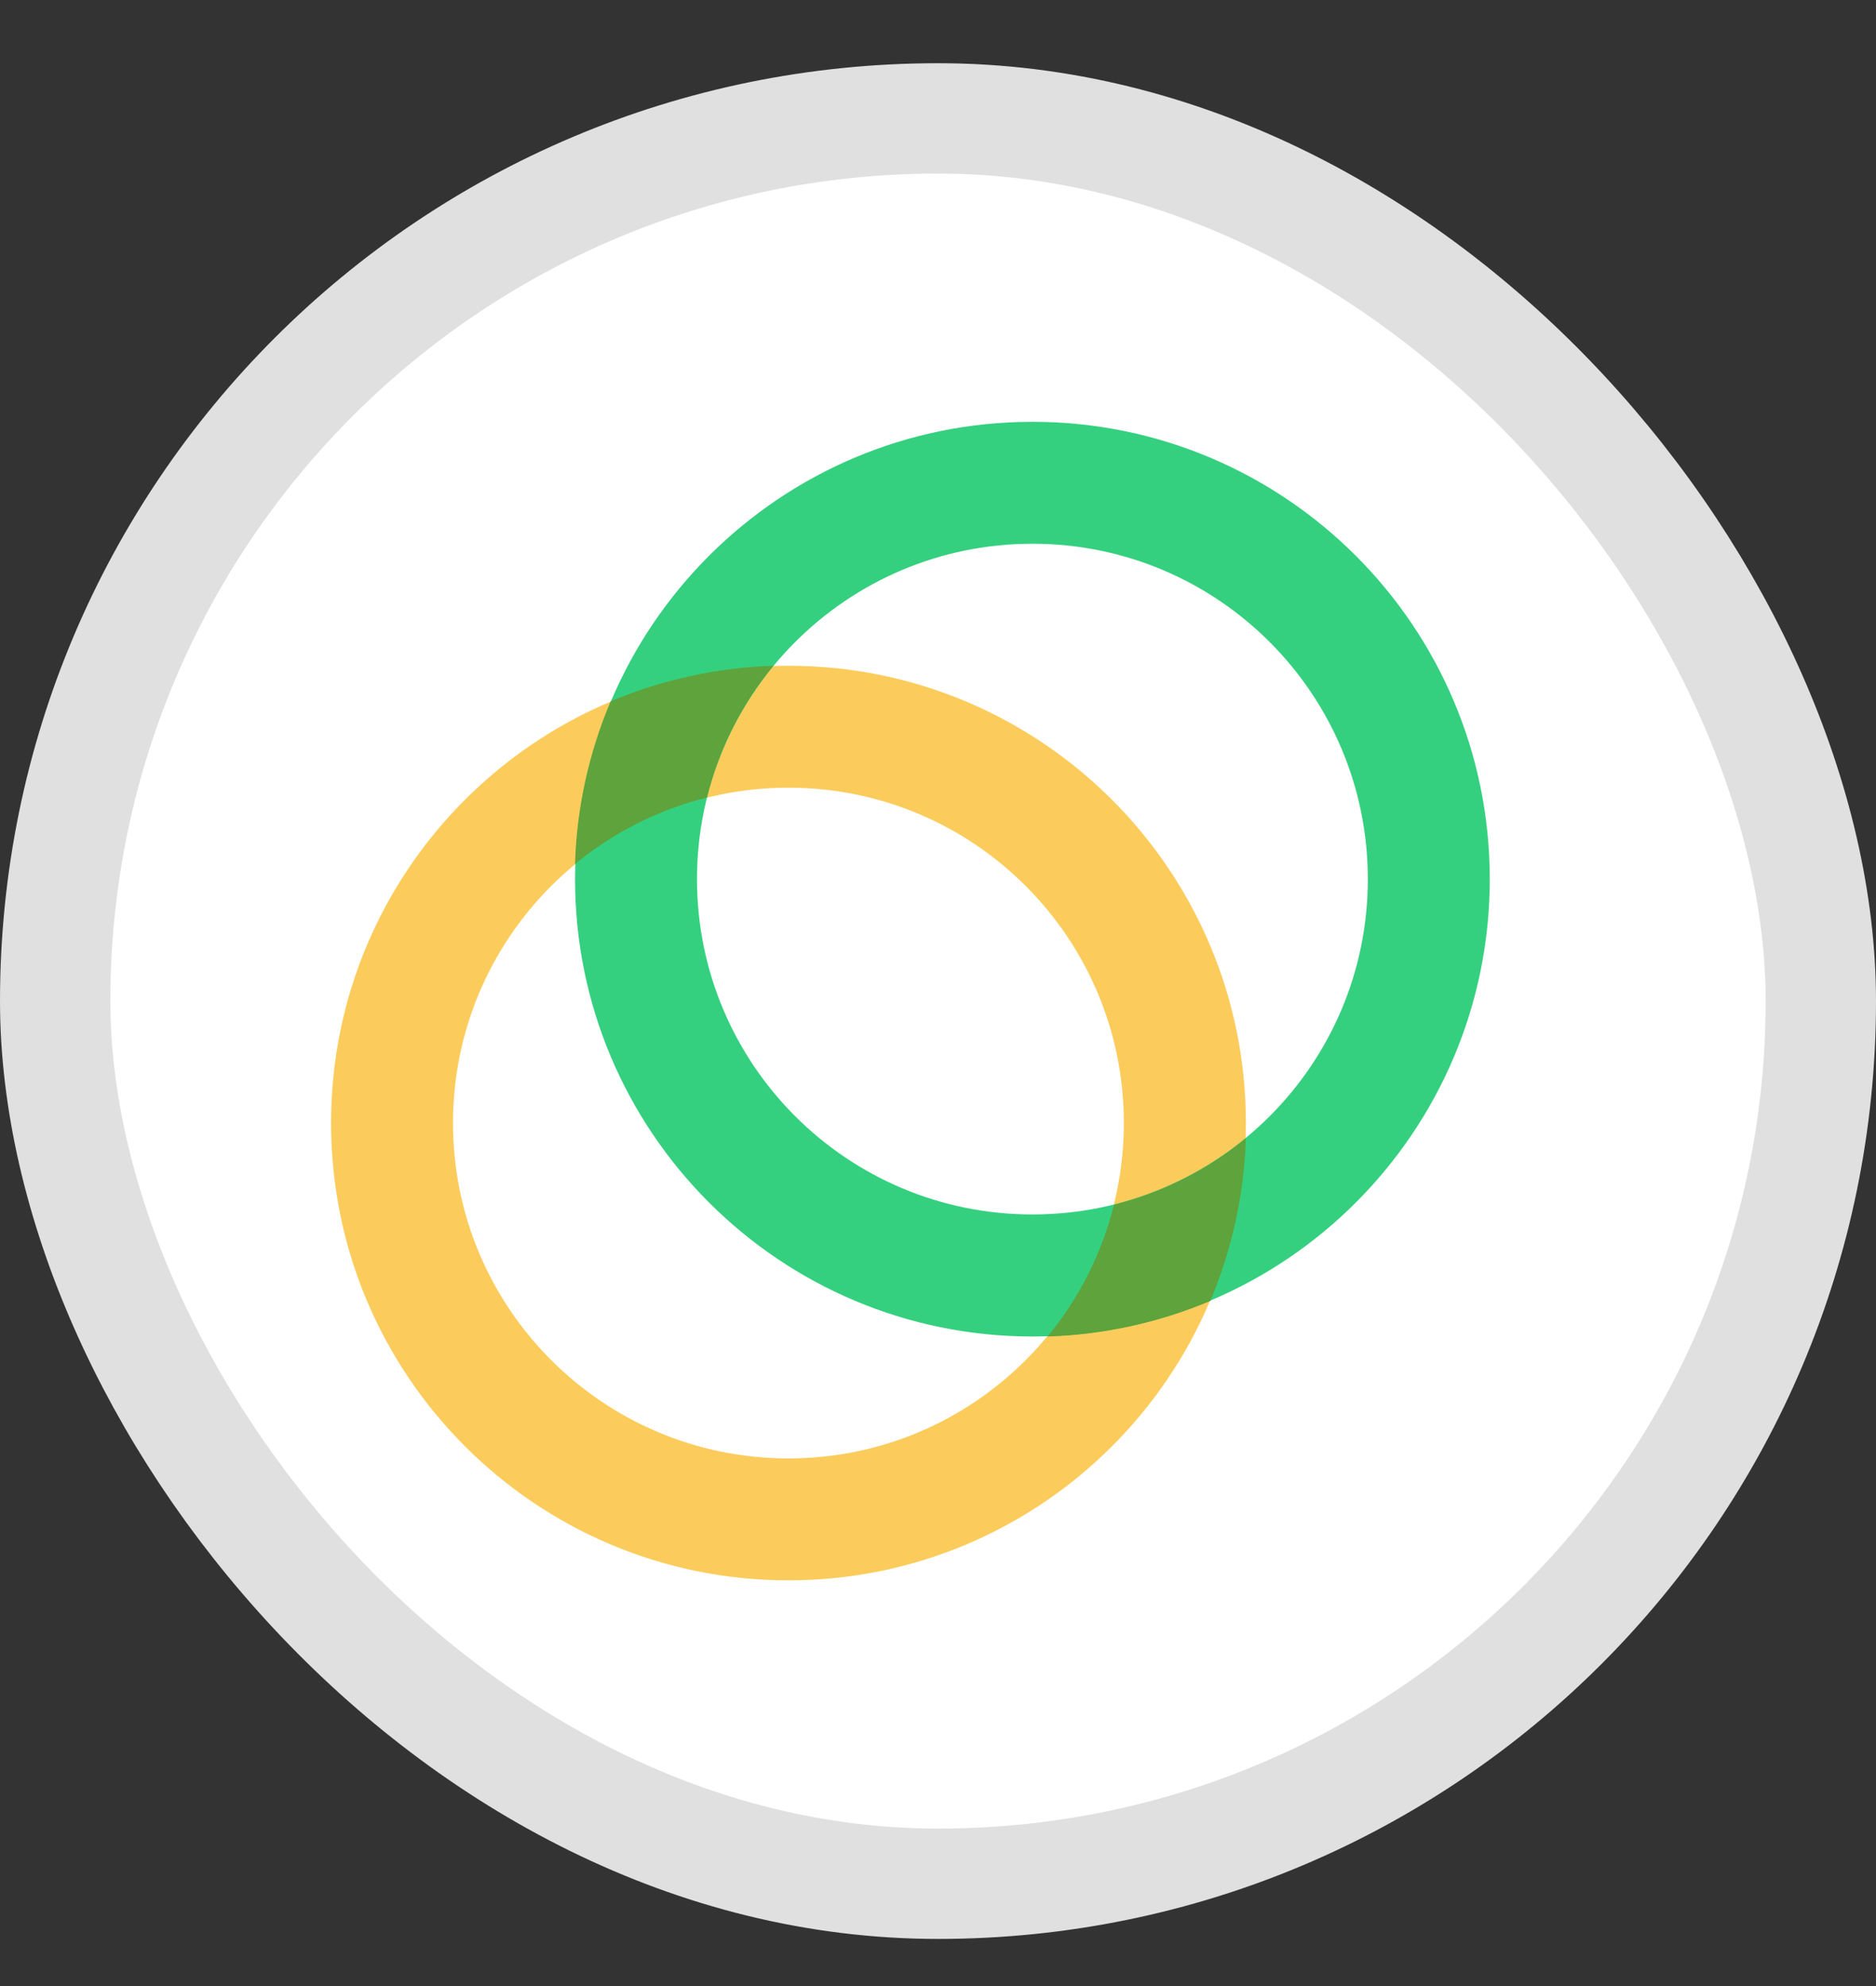
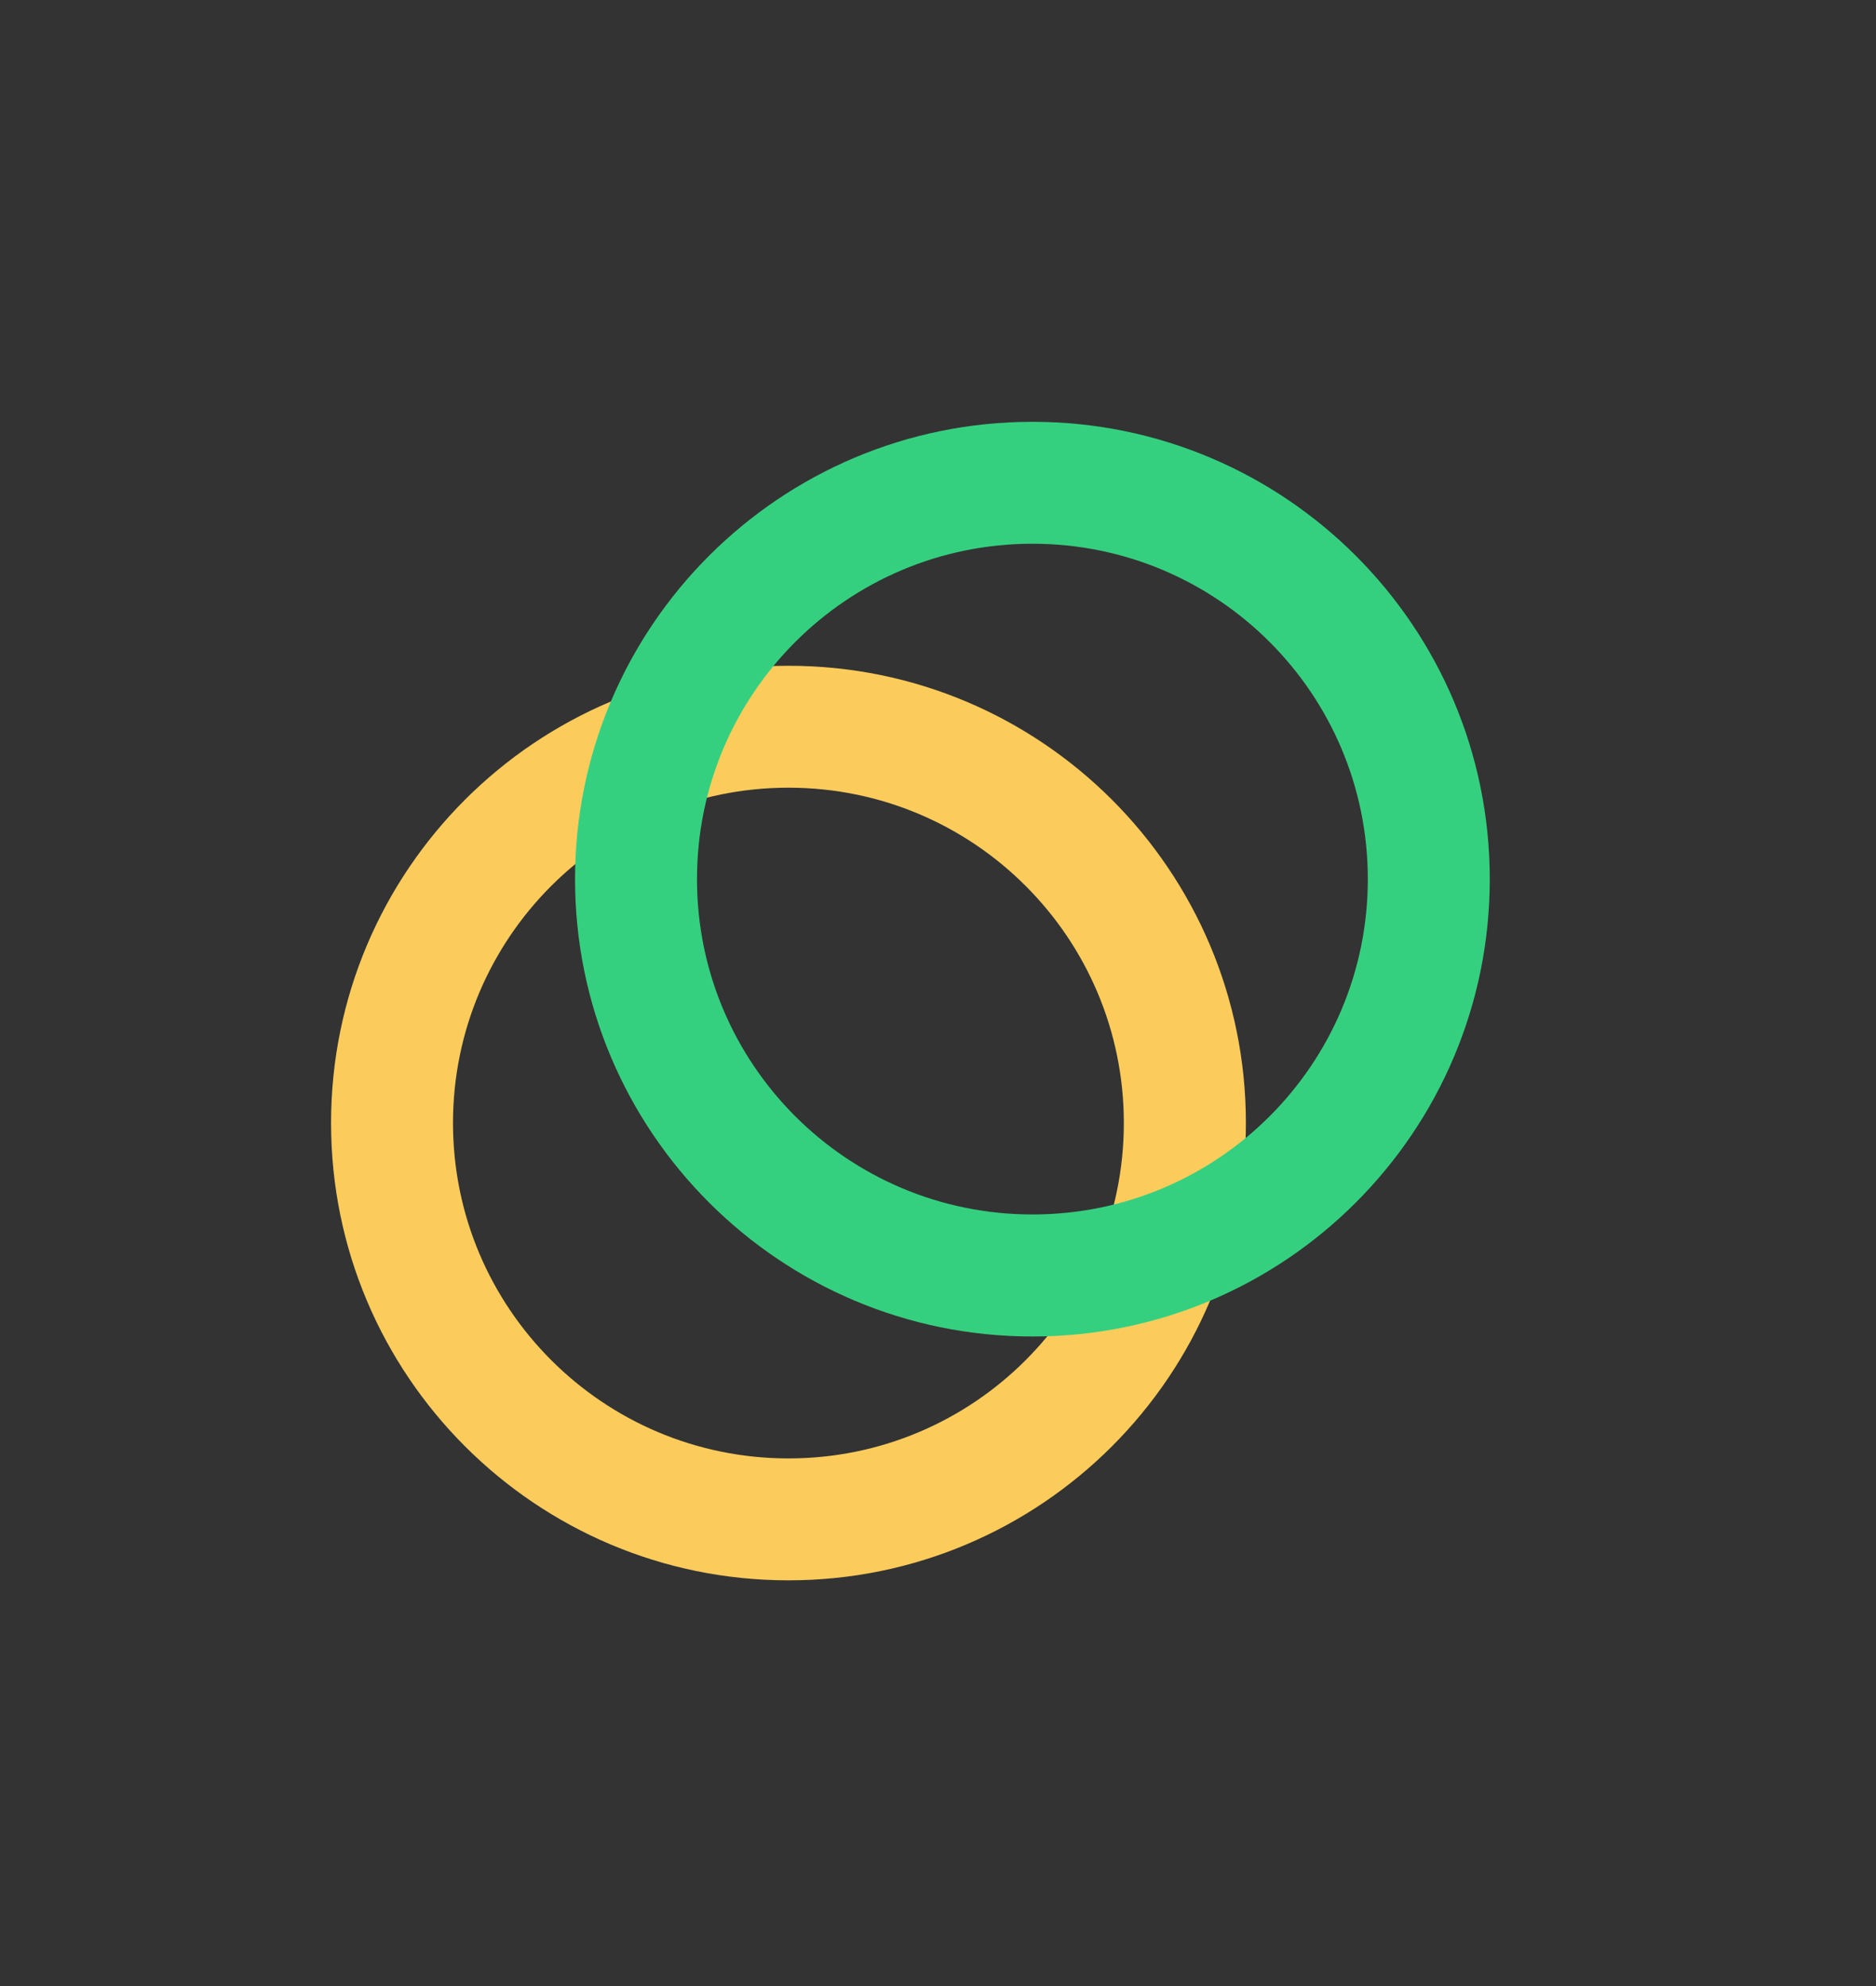
<svg xmlns="http://www.w3.org/2000/svg" width="17" height="18" viewBox="0 0 17 18" fill="none">
  <rect x="0" y="0" width="17" height="18" fill="#333333" stroke="none" />
-   <rect x="0.5" y="1.073" width="16" height="16" rx="8" fill="white" stroke="#E0E0E0" />
  <g clip-path="url(#clip0_240_5689)">
    <path d="M7.145 13.218C8.824 13.218 10.184 11.857 10.184 10.178C10.184 8.5 8.824 7.139 7.145 7.139C5.466 7.139 4.105 8.5 4.105 10.178C4.105 11.857 5.466 13.218 7.145 13.218ZM7.145 14.323C4.856 14.323 3 12.467 3 10.178C3 7.889 4.856 6.034 7.145 6.034C9.434 6.034 11.29 7.889 11.29 10.178C11.29 12.467 9.434 14.323 7.145 14.323Z" fill="#FBCC5C" />
    <path d="M9.356 11.007C11.035 11.007 12.395 9.647 12.395 7.968C12.395 6.289 11.035 4.928 9.356 4.928C7.677 4.928 6.316 6.289 6.316 7.968C6.316 9.647 7.677 11.007 9.356 11.007ZM9.356 12.113C7.067 12.113 5.211 10.257 5.211 7.968C5.211 5.679 7.067 3.823 9.356 3.823C11.645 3.823 13.5 5.679 13.5 7.968C13.5 10.257 11.645 12.113 9.356 12.113Z" fill="#35D07F" />
-     <path d="M9.493 12.113C9.78 11.764 9.986 11.357 10.095 10.918C10.533 10.808 10.941 10.603 11.29 10.316C11.274 10.823 11.165 11.322 10.967 11.791C10.5 11.988 10 12.097 9.493 12.113ZM6.406 7.228C5.968 7.338 5.56 7.543 5.211 7.831C5.226 7.324 5.336 6.824 5.534 6.356C6.001 6.16 6.502 6.05 7.008 6.034C6.721 6.382 6.515 6.79 6.406 7.228Z" fill="#5EA33B" />
  </g>
  <defs>
    <clipPath id="clip0_240_5689">
      <rect width="10.5" height="10.5" fill="white" transform="translate(3 3.823)" />
    </clipPath>
  </defs>
</svg>